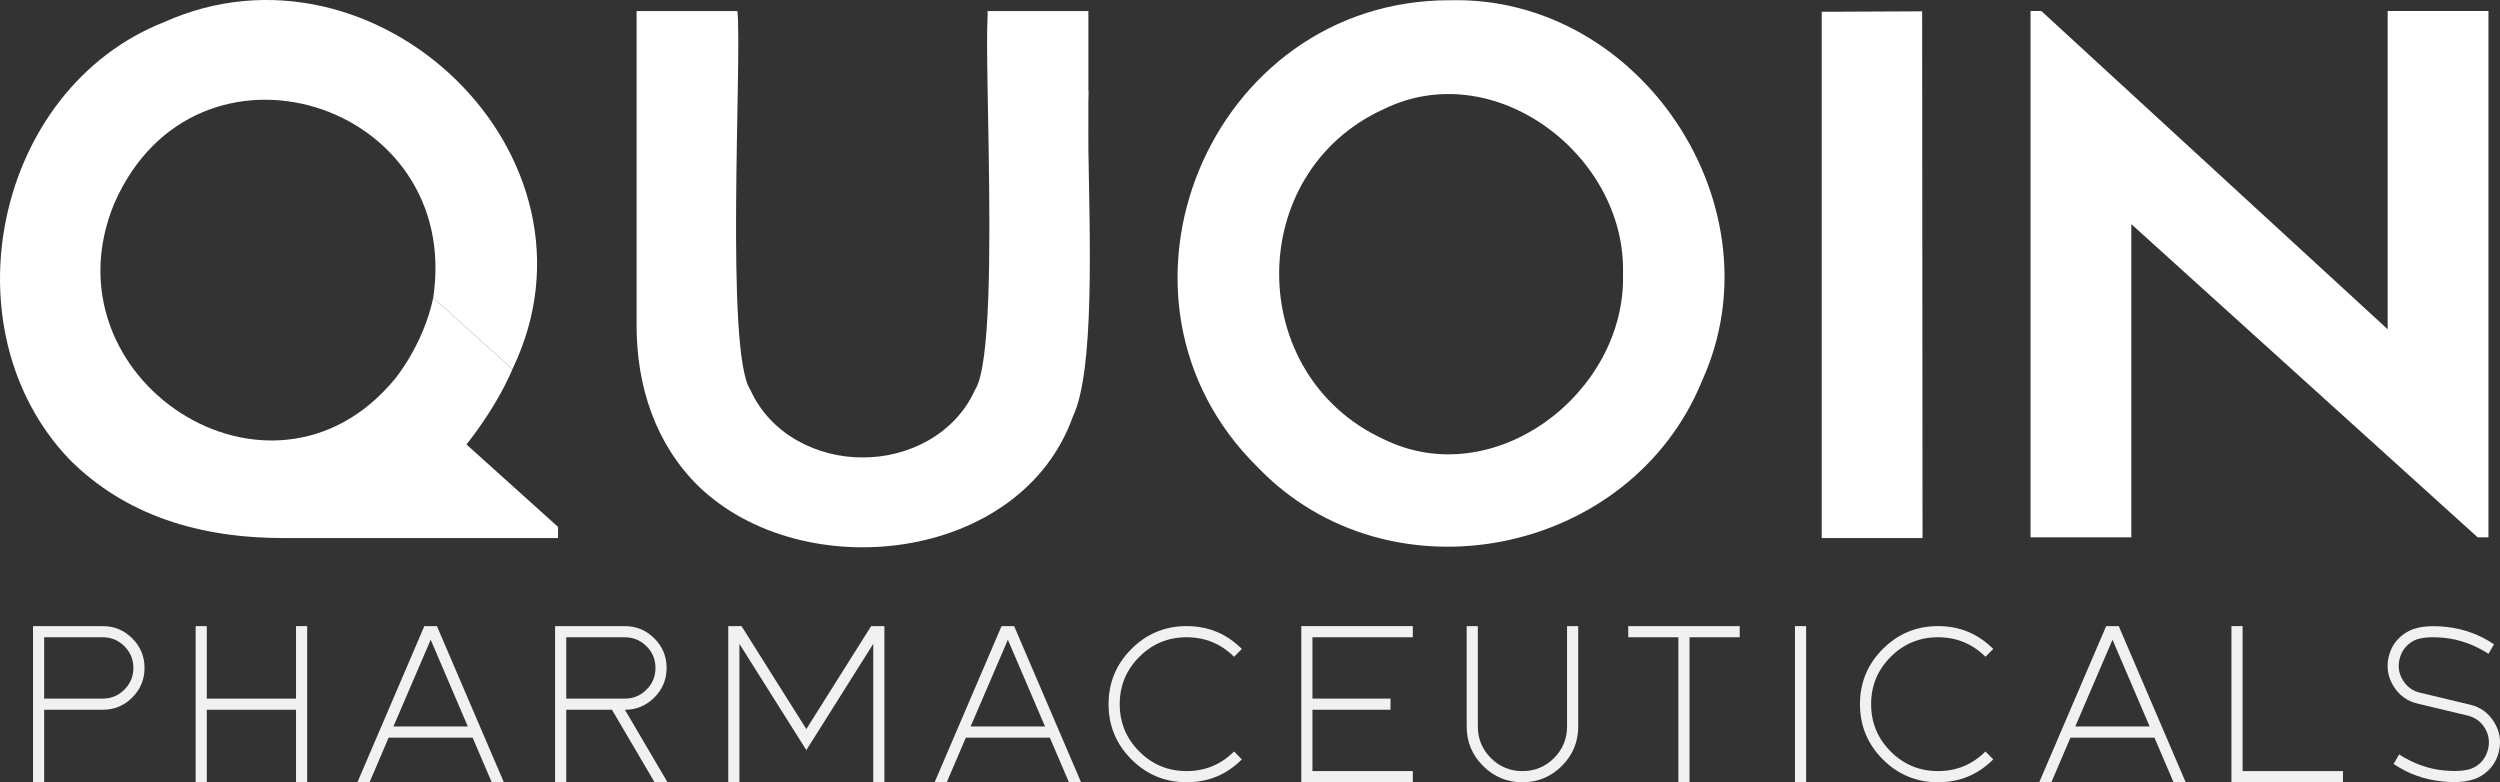
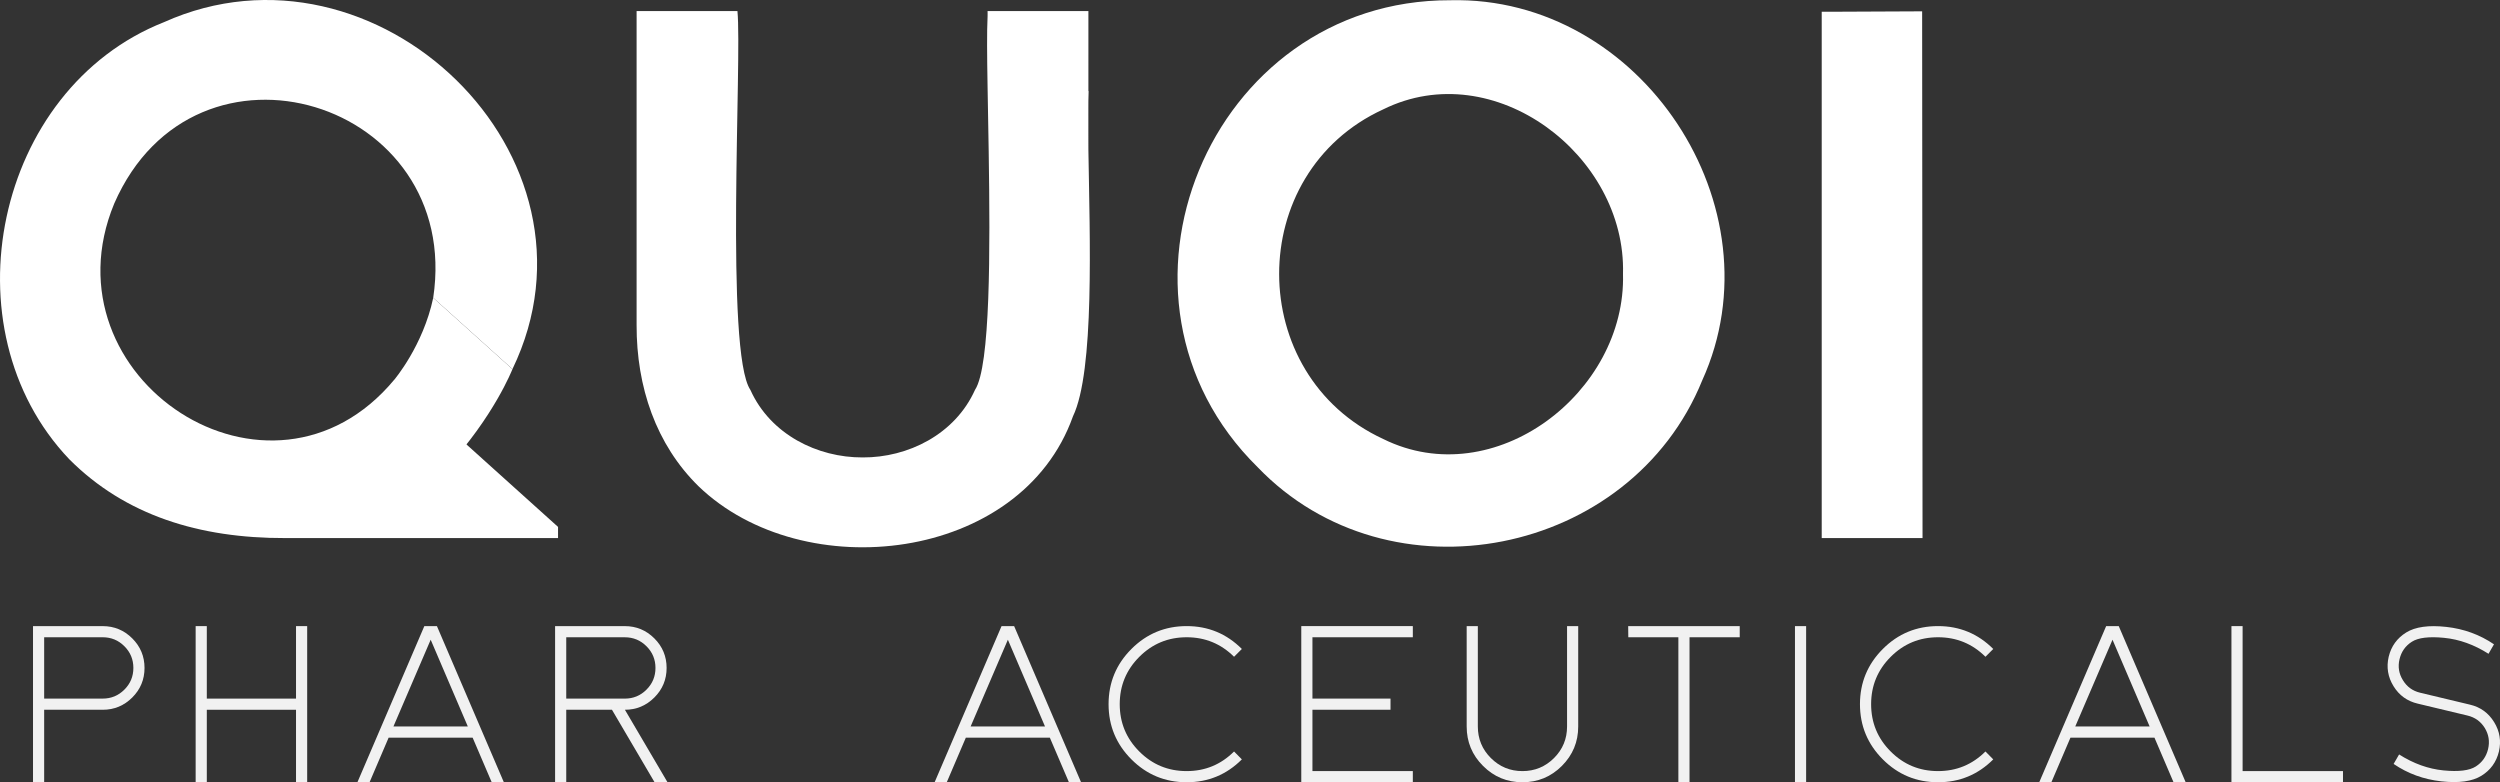
<svg xmlns="http://www.w3.org/2000/svg" id="Layer_1" data-name="Layer 1" viewBox="0 0 1441.25 450.97">
  <rect x="0" y="0" width="1441.25" height="450.97" fill="#333333" stroke="none" />
  <defs>
    <style>
      .cls-1 {
        fill: #fff;
      }

      .cls-2 {
        opacity: .93;
      }
    </style>
  </defs>
  <g class="cls-2">
    <path class="cls-1" d="M25.46,409.18v41.79h-6.43v-90.01H59.21c6.65,0,12.32,2.36,17.04,7.07,4.72,4.71,7.07,10.4,7.07,17.04s-2.35,12.33-7.07,17.04c-4.72,4.71-10.39,7.07-17.04,7.07H25.46Zm0-41.8v35.36H59.21c4.89,0,9.06-1.72,12.5-5.18,3.46-3.45,5.18-7.62,5.18-12.5s-1.72-9.05-5.18-12.5c-3.44-3.45-7.61-5.18-12.5-5.18H25.46Z" />
    <path class="cls-1" d="M170.66,409.18h-51.44v41.79h-6.43v-90.01h6.43v41.79h51.44v-41.79h6.43v90.01h-6.43v-41.79Z" />
    <path class="cls-1" d="M224.05,425.25l-11,25.72h-7l38.58-90.01h7.26l38.58,90.01h-7l-11-25.72h-48.42Zm24.24-56.45l-21.48,50.02h42.89l-21.41-50.02Z" />
    <path class="cls-1" d="M352.8,409.18h-26.36v41.79h-6.43v-90.01h40.18c6.65,0,12.32,2.36,17.04,7.07s7.07,10.4,7.07,17.04-2.35,12.33-7.07,17.04c-4.72,4.71-10.38,7.07-16.97,7.07l24.56,41.79h-7.46l-24.56-41.79Zm7.4-6.43c4.89,0,9.06-1.72,12.5-5.18,3.46-3.45,5.18-7.62,5.18-12.5s-1.72-9.05-5.18-12.5c-3.44-3.45-7.61-5.18-12.5-5.18h-33.76v35.36h33.76Z" />
-     <path class="cls-1" d="M464.85,432.45l-38.58-61.27v79.79h-6.43v-90.01h7.65l37.36,59.35,37.36-59.35h7.65v90.01h-6.43v-79.79l-38.58,61.27Z" />
    <path class="cls-1" d="M556.81,425.25l-11,25.72h-7l38.58-90.01h7.26l38.58,90.01h-7l-11-25.72h-48.42Zm24.23-56.45l-21.48,50.02h42.89l-21.41-50.02Z" />
    <path class="cls-1" d="M684.1,367.38c-10.68,0-19.77,3.76-27.29,11.29-7.52,7.52-11.29,16.62-11.29,27.29s3.77,19.77,11.29,27.29c7.52,7.53,16.61,11.29,27.29,11.29s19.78-3.77,27.33-11.31l4.5,4.56c-8.78,8.79-19.39,13.18-31.83,13.18s-23.04-4.39-31.83-13.18c-8.79-8.79-13.18-19.4-13.18-31.83s4.4-23.04,13.18-31.83c8.78-8.79,19.39-13.18,31.83-13.18s23.04,4.39,31.83,13.18l-4.5,4.5c-7.55-7.5-16.65-11.25-27.33-11.25Z" />
    <path class="cls-1" d="M814.49,367.38h-57.87v35.36h45.01v6.43h-45.01v35.36h57.87v6.43h-64.3v-90.01h64.3v6.43Z" />
    <path class="cls-1" d="M845.54,418.82v-57.87h6.43v57.87c0,7.12,2.5,13.18,7.52,18.2,5.02,5.01,11.08,7.52,18.2,7.52s13.18-2.51,18.2-7.52c5.02-5.02,7.52-11.08,7.52-18.2v-57.87h6.43v57.87c0,8.88-3.15,16.45-9.41,22.73-6.28,6.28-13.86,9.42-22.73,9.42s-16.45-3.14-22.73-9.42c-6.3-6.28-9.43-13.85-9.43-22.73Z" />
    <path class="cls-1" d="M1002.95,367.38h-28.94v83.58h-6.43v-83.58h-28.86l-.07-6.43h64.3v6.43Z" />
    <path class="cls-1" d="M1041.23,360.96v90.01h-6.43v-90.01h6.43Z" />
    <path class="cls-1" d="M1117.28,367.38c-10.68,0-19.77,3.76-27.29,11.29-7.52,7.52-11.29,16.62-11.29,27.29s3.77,19.77,11.29,27.29c7.52,7.53,16.61,11.29,27.29,11.29s19.78-3.77,27.33-11.31l4.5,4.56c-8.78,8.79-19.39,13.18-31.83,13.18s-23.04-4.39-31.83-13.18c-8.78-8.79-13.18-19.4-13.18-31.83s4.4-23.04,13.18-31.83c8.78-8.79,19.39-13.18,31.83-13.18s23.04,4.39,31.83,13.18l-4.5,4.5c-7.55-7.5-16.65-11.25-27.33-11.25Z" />
    <path class="cls-1" d="M1193.62,425.25l-11,25.72h-7l38.58-90.01h7.26l38.58,90.01h-7l-11-25.72h-48.42Zm24.24-56.45l-21.48,50.02h42.89l-21.41-50.02Z" />
    <path class="cls-1" d="M1292.86,360.96v83.58h57.87v6.43h-64.3v-90.01h6.43Z" />
    <path class="cls-1" d="M1422.55,412.52l-28.74-6.88c-6.04-1.41-10.7-4.77-13.95-10.06-3.26-5.29-4.18-10.96-2.77-17,1.46-6.04,4.82-10.69,10.09-13.96,5.27-3.26,12.97-4.33,23.11-3.21s19.3,4.46,27.49,10.03l-3.15,5.47c-8.31-5.28-16.84-8.34-25.59-9.2-8.74-.86-14.96-.1-18.65,2.28-3.69,2.38-6.04,5.73-7.07,10.06-1.02,4.33-.37,8.38,2,12.15,2.27,3.73,5.55,6.11,9.84,7.14l28.74,6.88c6.04,1.41,10.69,4.77,13.95,10.06s4.18,10.96,2.77,17c-1.46,6.04-4.82,10.69-10.09,13.95-5.28,3.26-12.99,4.33-23.12,3.21s-19.3-4.45-27.49-10.03l3.16-5.47c8.31,5.28,16.84,8.34,25.59,9.2,8.74,.86,14.95,.1,18.65-2.28,3.69-2.38,6.04-5.73,7.07-10.06,1.02-4.33,.38-8.38-1.93-12.15-2.32-3.72-5.63-6.1-9.91-7.13Z" />
  </g>
  <path class="cls-1" d="M1056.49,6.77h-6.27V310.2h58.12c-.08-101.22-.15-202.45-.23-303.67-17.2,.08-34.41,.16-51.62,.24Z" />
  <path class="cls-1" d="M935.66,157.86c1.91,68.45-74.19,126.85-138.15,95.26-79.91-36.88-80.3-153.37,0-190.11,63.78-31.47,140.05,26.51,138.15,94.85Zm45.67,61.44C1026.66,119.45,946.02-2.56,836.04,.14c-139.02-.3-210.02,171.73-111.03,269.17,76.02,79.24,215.14,51.49,256.32-50.01Z" />
  <path class="cls-1" d="M164.45,310.2h157.26v-6.44l-94.34-84.95c-71.41,86.05-203.13-.75-161.53-101.42,46.68-107.03,200.97-59.33,183.91,54.3l45.67,41.12C354.82,89.81,216.55-42.07,94.5,12.79-3,51.34-31.7,189.55,39.93,264.75c32.26,32.35,74.98,45.58,124.52,45.45Z" />
-   <path class="cls-1" d="M1434.59,309.78V6.35h-58.1V189.83L1176.83,6.35h-6.23V309.78h58.11V129.22l199.67,180.56h6.21Z" />
  <path class="cls-1" d="M618.55,240.05c-29.91,84.16-155.53,98.44-215.85,40.27-24.5-24.04-35.8-57.24-35.7-92.97V6.37h58.13c2.73,27.32-7.23,196.8,7.46,218.39,11.59,25.78,38.77,39.07,64.75,38.95,25.97,.14,53.17-13.19,64.75-38.95,8.93-13.55,8.78-80.48,7.89-137.43-.22-13.58-.48-26.57-.66-38.15-.29-17.09-.41-31.08,0-39.19,.07-1.38,.14-2.59,.24-3.61h57.9V57.79c-.24,7.69-.17,17.57,0,28.78,.77,50.24,3.65,127.35-8.91,153.48Z" />
  <path class="cls-1" d="M627.69,52.6c-.1,1.58-.17,3.32-.22,5.18v-5.38l.22,.2Z" />
  <path class="cls-1" d="M569.55,6.37c-.1,1.02-.17,2.23-.24,3.61v-3.61h.24Z" />
  <path class="cls-1" d="M627.47,57.78v28.78c-.17-11.21-.24-21.09,0-28.78Z" />
  <path class="cls-1" d="M227.37,218.81s16.56-19.51,22.38-47.12l45.67,41.12s-10.64,27.39-38.26,57.13l-29.79-51.13Z" />
</svg>